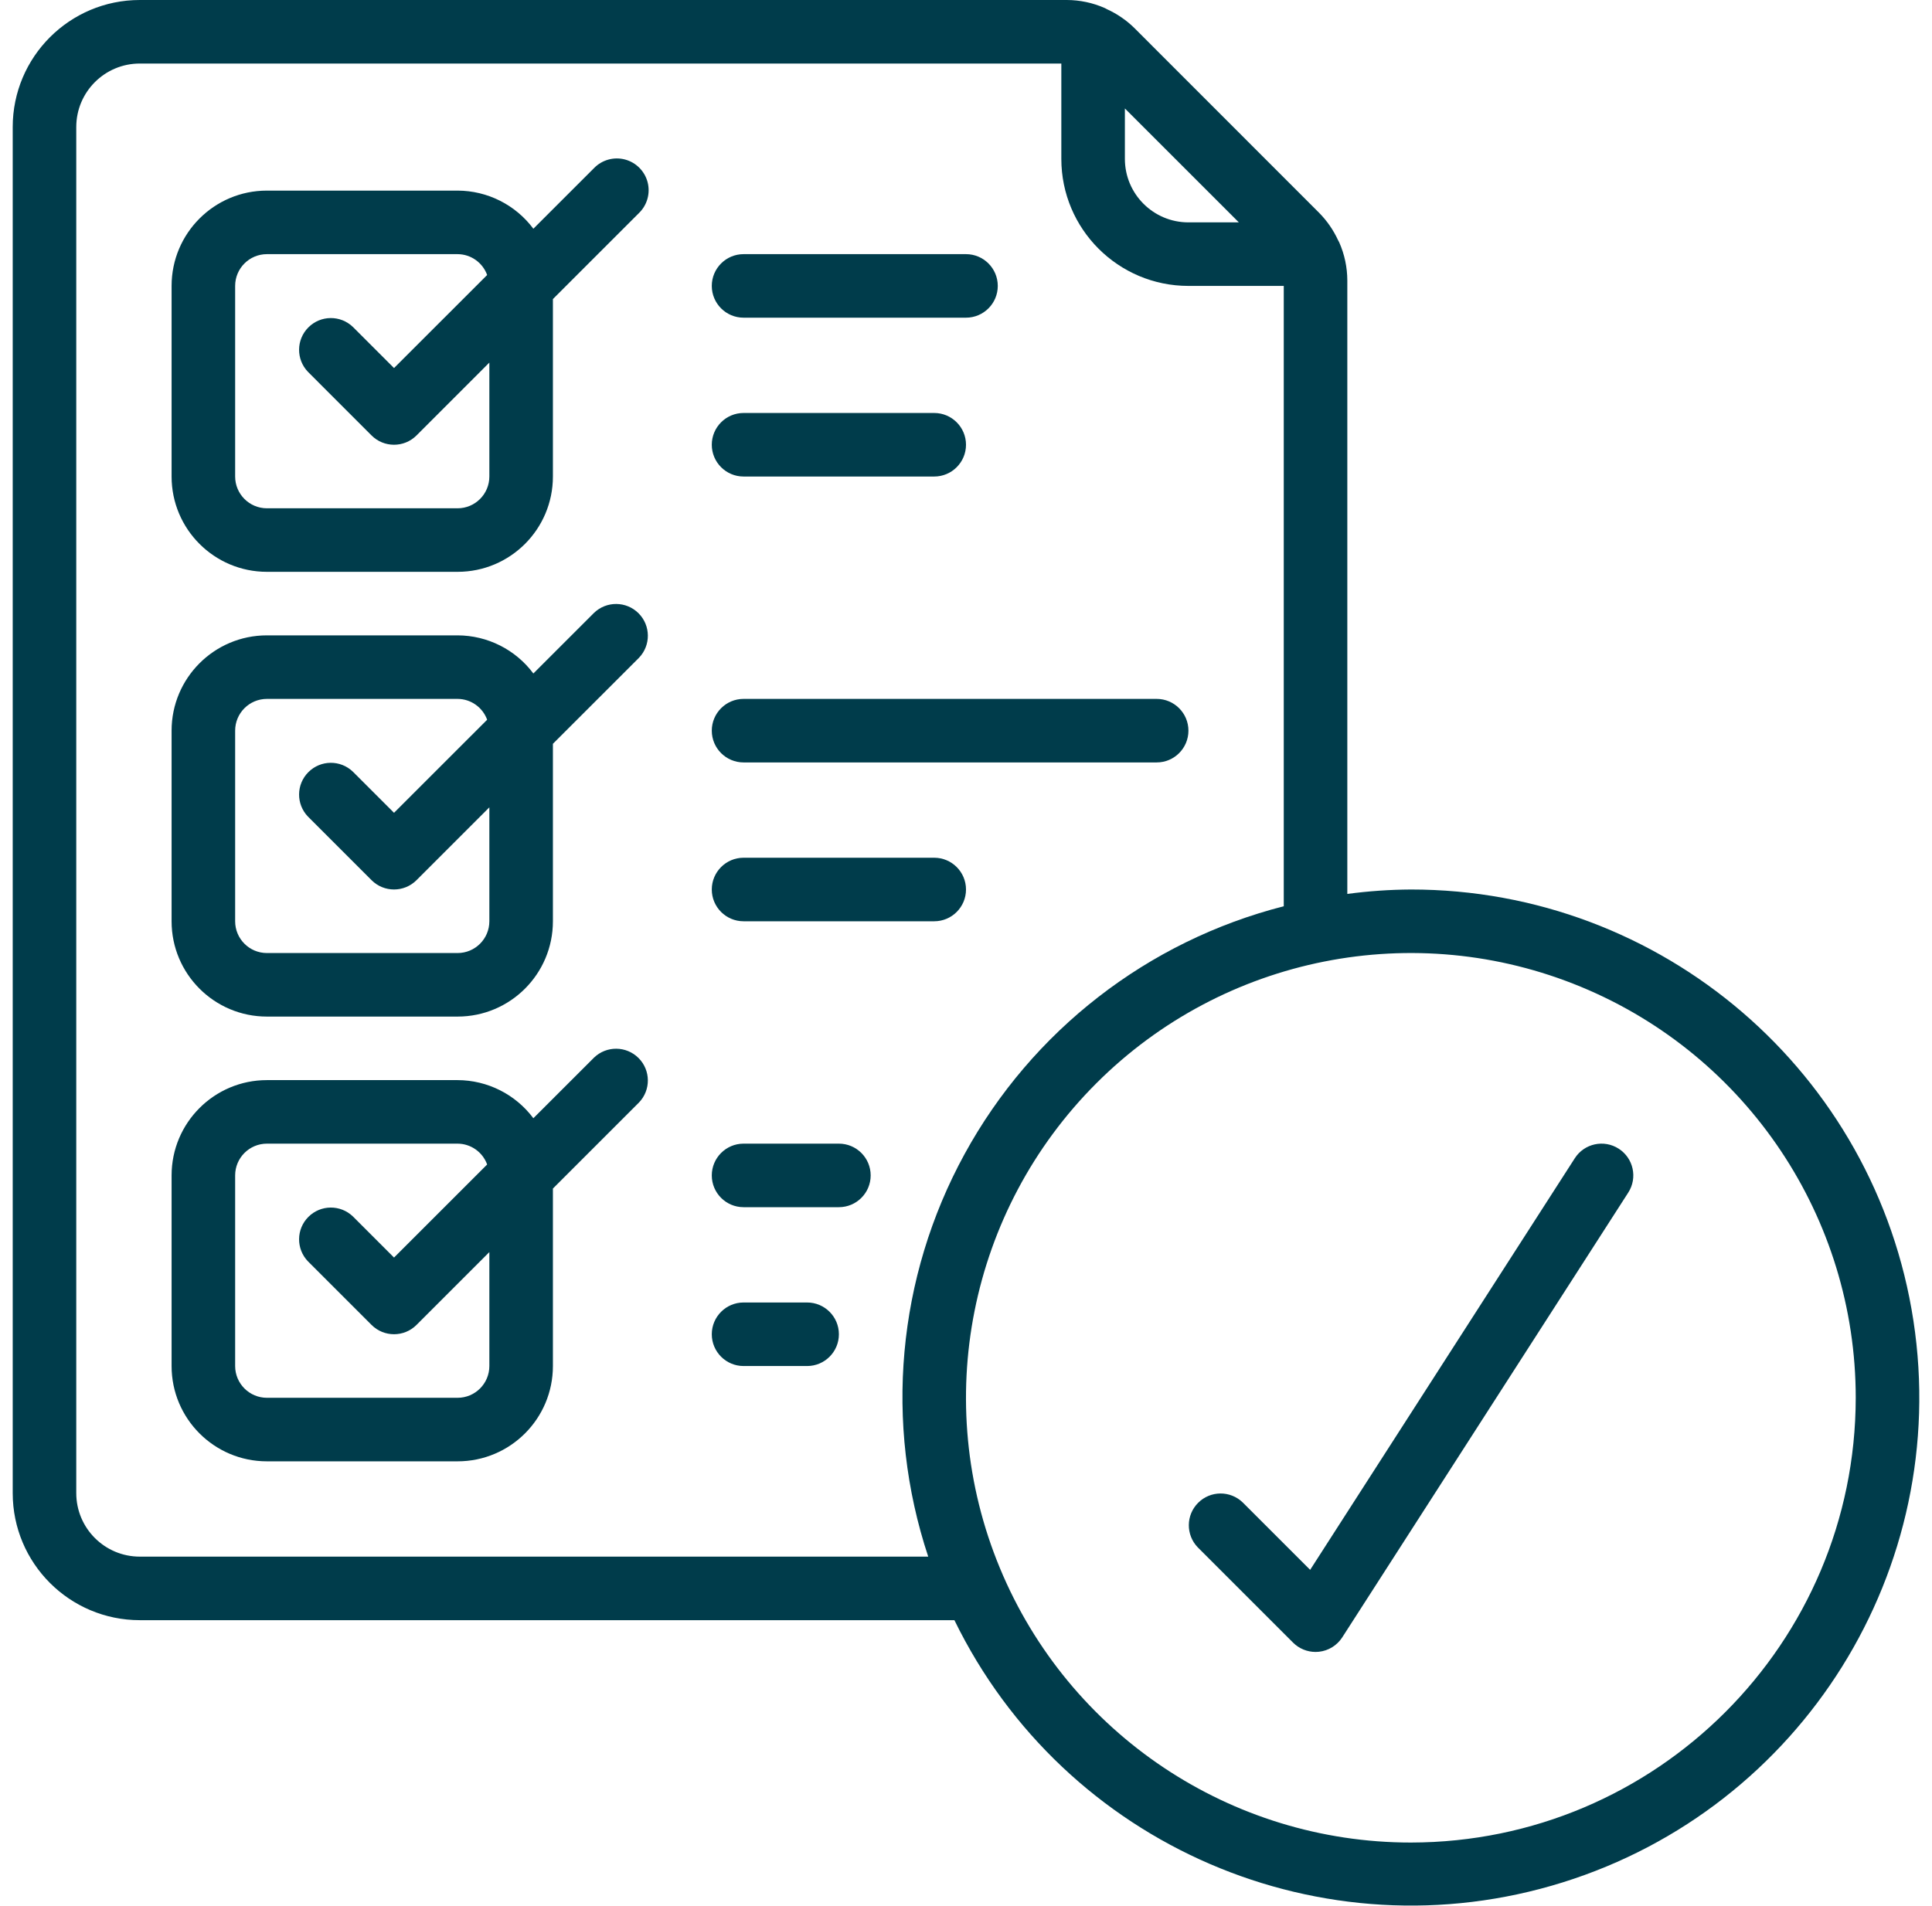
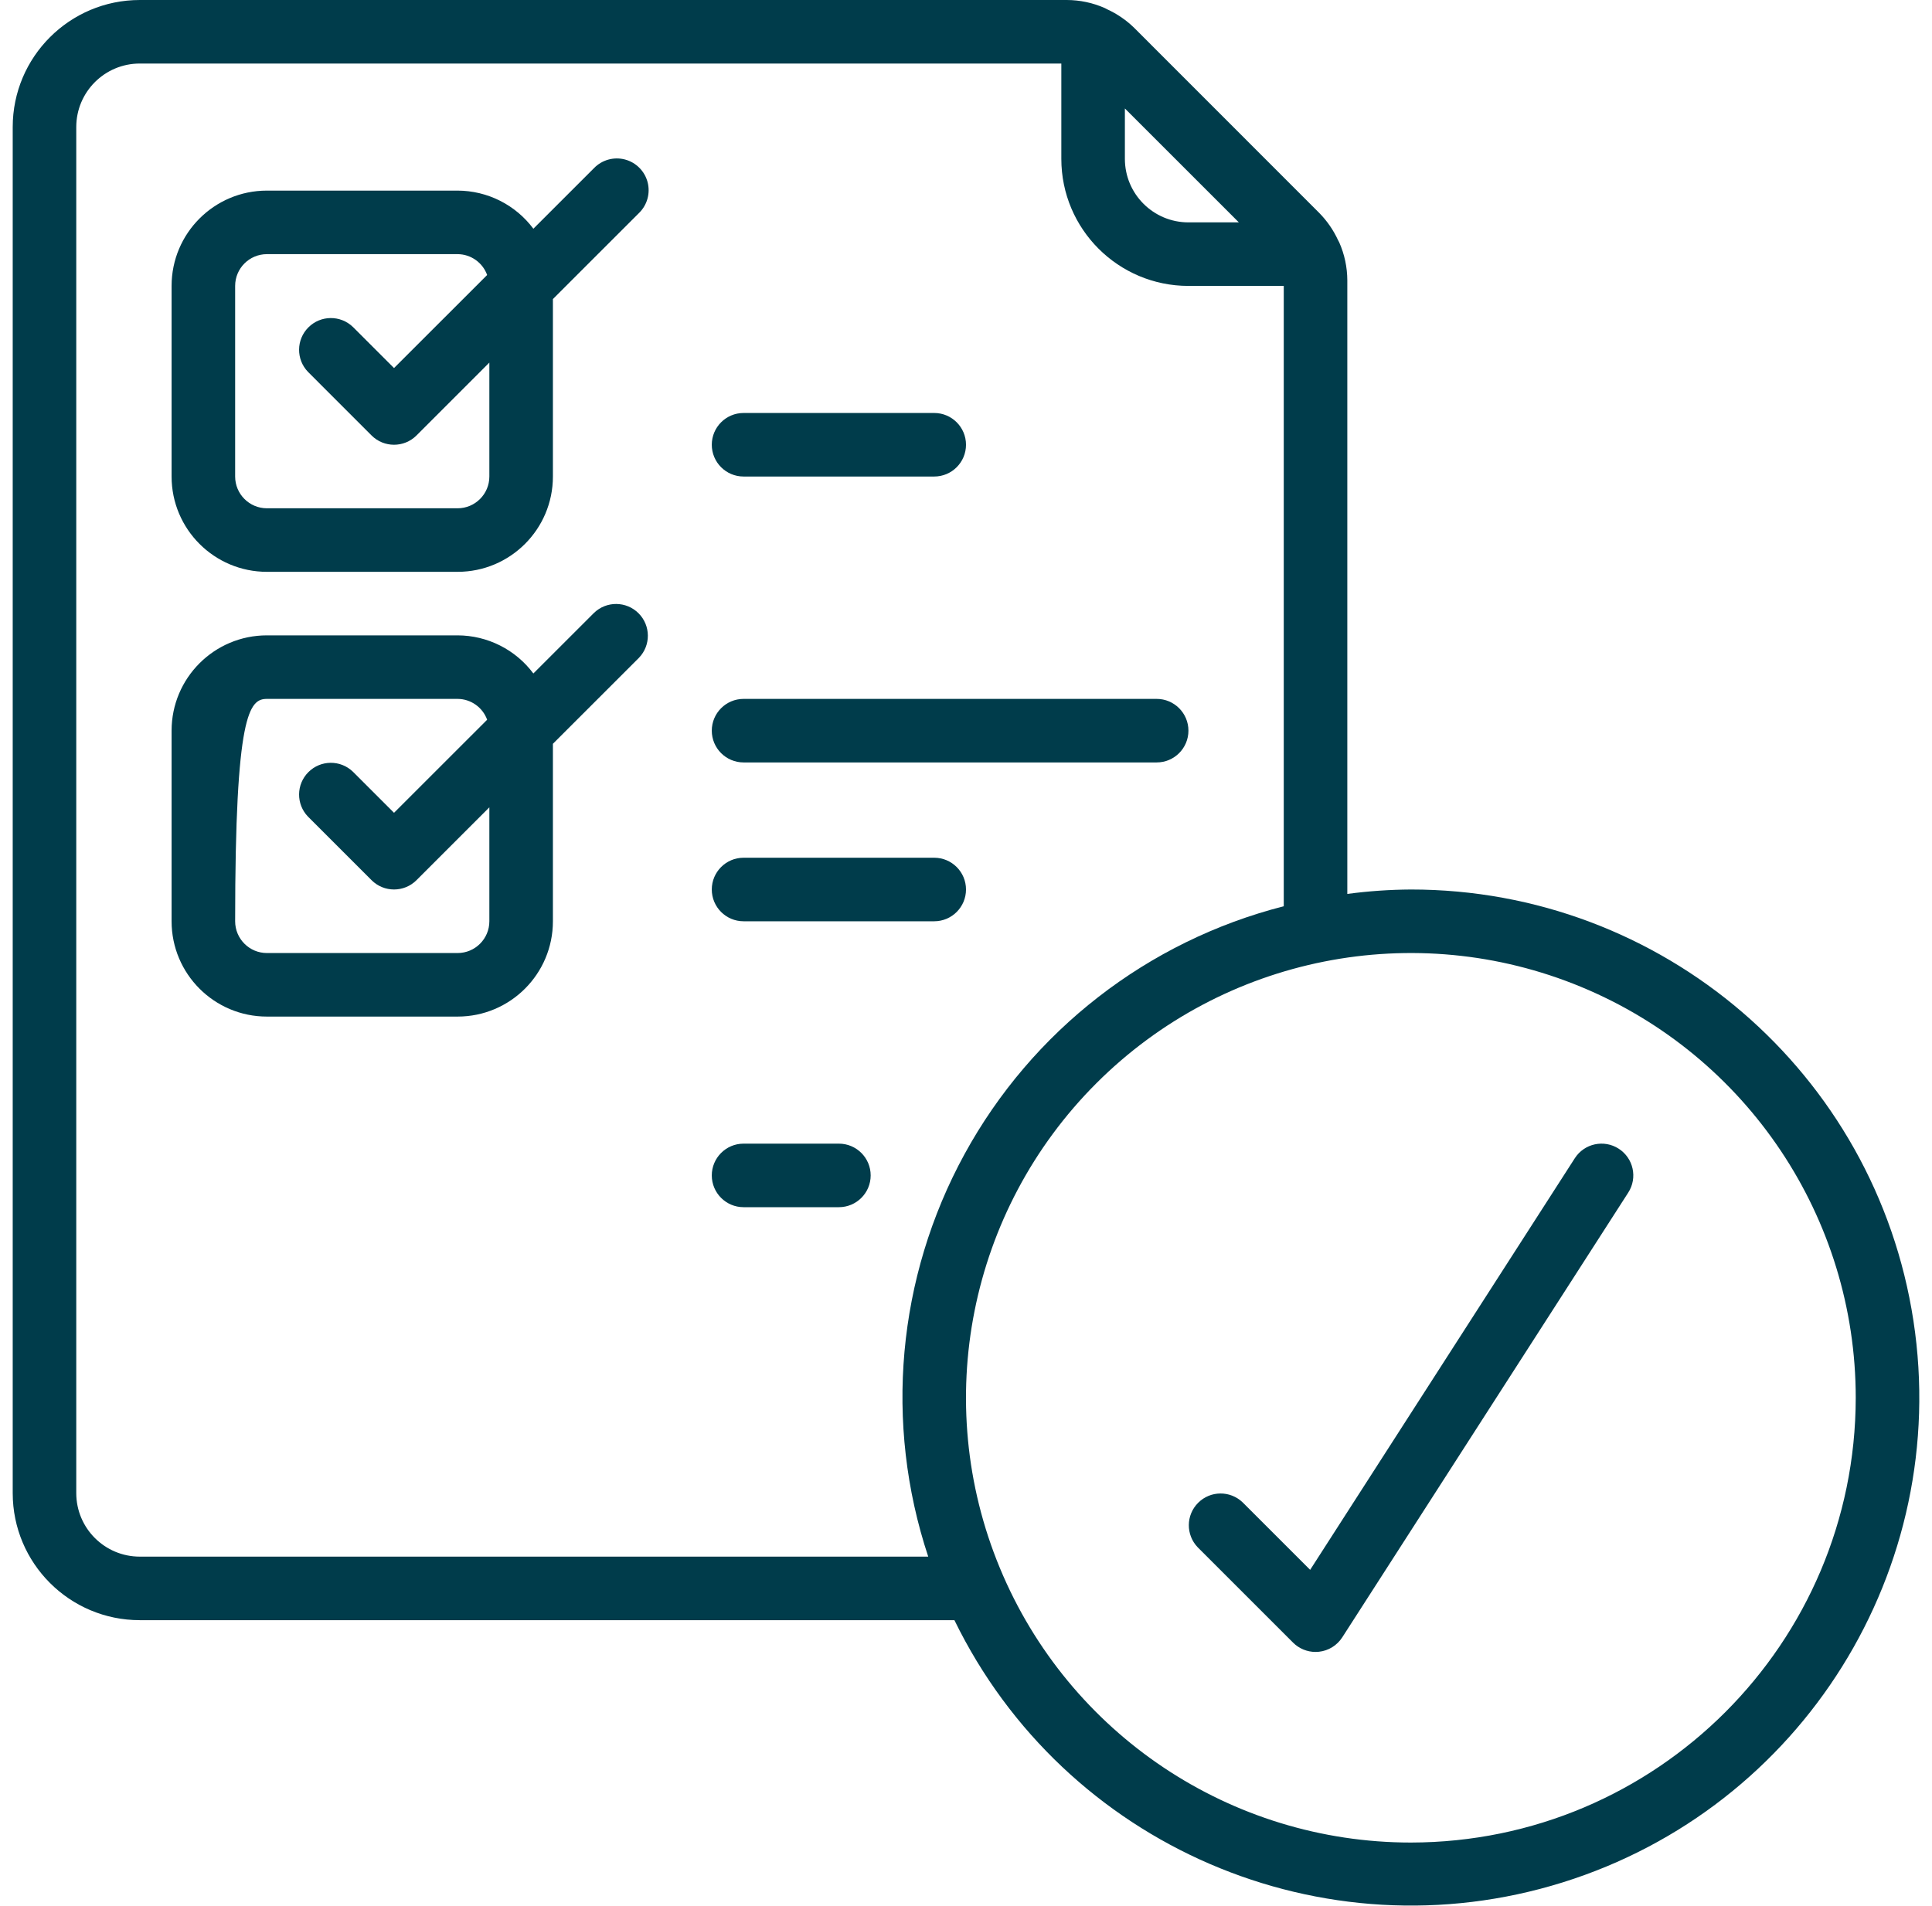
<svg xmlns="http://www.w3.org/2000/svg" width="76" height="75" viewBox="0 0 76 75" fill="none">
  <path d="M55.5 35C54.664 35.005 53.829 35.063 53 35.174V11.037C52.999 10.521 52.891 10.01 52.682 9.537C52.67 9.508 52.651 9.482 52.638 9.455C52.455 9.056 52.204 8.692 51.896 8.379L44.625 1.104C44.311 0.795 43.946 0.545 43.545 0.362C43.517 0.349 43.492 0.33 43.462 0.318C42.99 0.109 42.479 0.001 41.962 0H5.5C2.739 0 0.5 2.239 0.5 5V58.75C0.5 61.511 2.739 63.75 5.5 63.75H37.544C41.873 72.628 52.039 77.013 61.468 74.069C70.897 71.125 76.761 61.735 75.27 51.971C73.778 42.206 65.378 34.995 55.5 35ZM48.733 8.75H46.75C45.369 8.75 44.25 7.631 44.25 6.25V4.268L48.733 8.75ZM5.5 61.25C4.119 61.25 3 60.131 3 58.75V5C3 3.619 4.119 2.5 5.5 2.5H41.75V6.25C41.75 9.011 43.989 11.25 46.75 11.25H50.5V35.659C45.142 37.028 40.594 40.56 37.942 45.413C35.29 50.265 34.773 56.001 36.514 61.25H5.5ZM55.5 72.5C48.422 72.5 42.041 68.236 39.332 61.697C36.623 55.158 38.121 47.631 43.126 42.626C48.131 37.621 55.658 36.123 62.197 38.832C68.736 41.541 73 47.922 73 55C72.99 64.661 65.161 72.49 55.5 72.5Z" fill="#003C4B" />
  <path d="M23.366 6.616L20.981 9C20.279 8.058 19.174 7.503 18 7.5H10.5C8.429 7.5 6.75 9.179 6.75 11.25V18.75C6.75 20.821 8.429 22.5 10.5 22.5H18C20.071 22.5 21.75 20.821 21.75 18.75V11.767L25.134 8.384C25.459 8.07 25.589 7.605 25.475 7.168C25.36 6.731 25.019 6.39 24.582 6.275C24.145 6.161 23.68 6.291 23.366 6.616ZM19.25 18.75C19.25 19.44 18.69 20 18 20H10.5C9.81 20 9.25 19.44 9.25 18.75V11.25C9.25 10.559 9.81 10 10.5 10H18C18.521 10.002 18.985 10.33 19.163 10.82L15.5 14.482L13.884 12.866C13.393 12.392 12.614 12.399 12.132 12.881C11.649 13.363 11.643 14.143 12.116 14.633L14.616 17.134C15.104 17.622 15.896 17.622 16.384 17.134L19.25 14.267V18.75Z" fill="#003C4B" />
-   <path d="M23.366 24.116L20.981 26.5C20.279 25.558 19.174 25.003 18 25H10.5C8.429 25 6.75 26.679 6.75 28.75V36.25C6.75 38.321 8.429 40 10.5 40H18C20.071 40 21.75 38.321 21.75 36.25V29.267L25.134 25.884C25.608 25.393 25.601 24.613 25.119 24.131C24.636 23.649 23.857 23.642 23.366 24.116ZM19.25 36.25C19.25 36.94 18.69 37.5 18 37.5H10.5C9.81 37.5 9.25 36.94 9.25 36.25V28.75C9.25 28.059 9.81 27.5 10.5 27.5H18C18.521 27.502 18.985 27.83 19.163 28.32L15.5 31.982L13.884 30.366C13.393 29.892 12.614 29.899 12.132 30.381C11.649 30.863 11.643 31.643 12.116 32.133L14.616 34.633C15.104 35.121 15.896 35.121 16.384 34.633L19.25 31.767V36.25Z" fill="#003C4B" />
-   <path d="M23.366 41.616L20.981 44C20.279 43.059 19.174 42.503 18 42.5H10.5C8.429 42.5 6.75 44.179 6.75 46.25V53.75C6.75 55.821 8.429 57.5 10.5 57.5H18C20.071 57.5 21.75 55.821 21.75 53.75V46.767L25.134 43.383C25.608 42.893 25.601 42.113 25.119 41.631C24.636 41.149 23.857 41.142 23.366 41.616ZM19.25 53.75C19.25 54.44 18.69 55 18 55H10.5C9.81 55 9.25 54.44 9.25 53.75V46.25C9.25 45.559 9.81 45 10.5 45H18C18.521 45.002 18.985 45.33 19.163 45.82L15.5 49.482L13.884 47.866C13.393 47.392 12.614 47.399 12.132 47.881C11.649 48.363 11.643 49.143 12.116 49.633L14.616 52.133C15.104 52.621 15.896 52.621 16.384 52.133L19.25 49.267V53.75Z" fill="#003C4B" />
+   <path d="M23.366 24.116L20.981 26.5C20.279 25.558 19.174 25.003 18 25H10.5C8.429 25 6.75 26.679 6.75 28.75V36.25C6.75 38.321 8.429 40 10.5 40H18C20.071 40 21.75 38.321 21.75 36.25V29.267L25.134 25.884C25.608 25.393 25.601 24.613 25.119 24.131C24.636 23.649 23.857 23.642 23.366 24.116ZM19.25 36.25C19.25 36.94 18.69 37.5 18 37.5H10.5C9.81 37.5 9.25 36.94 9.25 36.25C9.25 28.059 9.81 27.5 10.5 27.5H18C18.521 27.502 18.985 27.83 19.163 28.32L15.5 31.982L13.884 30.366C13.393 29.892 12.614 29.899 12.132 30.381C11.649 30.863 11.643 31.643 12.116 32.133L14.616 34.633C15.104 35.121 15.896 35.121 16.384 34.633L19.25 31.767V36.25Z" fill="#003C4B" />
  <path d="M63.676 45.199C63.096 44.825 62.322 44.993 61.949 45.574L51.538 61.77L48.884 59.116C48.393 58.643 47.614 58.649 47.132 59.132C46.649 59.614 46.643 60.393 47.116 60.884L50.866 64.634C51.101 64.868 51.419 65 51.75 65C51.794 65 51.839 64.998 51.883 64.993C52.259 64.953 52.596 64.744 52.801 64.426L64.051 46.926C64.425 46.346 64.257 45.572 63.676 45.199Z" fill="#003C4B" />
-   <path d="M29.25 12.5H38C38.69 12.5 39.25 11.94 39.25 11.25C39.25 10.56 38.69 10 38 10H29.25C28.56 10 28 10.56 28 11.25C28 11.94 28.56 12.5 29.25 12.5Z" fill="#003C4B" />
  <path d="M29.25 18.75H36.75C37.44 18.75 38 18.19 38 17.5C38 16.81 37.44 16.25 36.75 16.25H29.25C28.56 16.25 28 16.81 28 17.5C28 18.19 28.56 18.75 29.25 18.75Z" fill="#003C4B" />
  <path d="M29.25 30H45.5C46.19 30 46.75 29.44 46.75 28.75C46.75 28.06 46.19 27.5 45.5 27.5H29.25C28.56 27.5 28 28.06 28 28.75C28 29.44 28.56 30 29.25 30Z" fill="#003C4B" />
  <path d="M29.25 36.25H36.75C37.44 36.25 38 35.69 38 35C38 34.31 37.44 33.75 36.75 33.75H29.25C28.56 33.75 28 34.31 28 35C28 35.69 28.56 36.25 29.25 36.25Z" fill="#003C4B" />
  <path d="M33 45H29.25C28.56 45 28 45.56 28 46.25C28 46.94 28.56 47.5 29.25 47.5H33C33.69 47.5 34.25 46.94 34.25 46.25C34.25 45.56 33.69 45 33 45Z" fill="#003C4B" />
-   <path d="M31.75 51.25H29.25C28.56 51.25 28 51.81 28 52.5C28 53.19 28.56 53.75 29.25 53.75H31.75C32.44 53.75 33 53.19 33 52.5C33 51.81 32.44 51.25 31.75 51.25Z" fill="#003C4B" />
</svg>